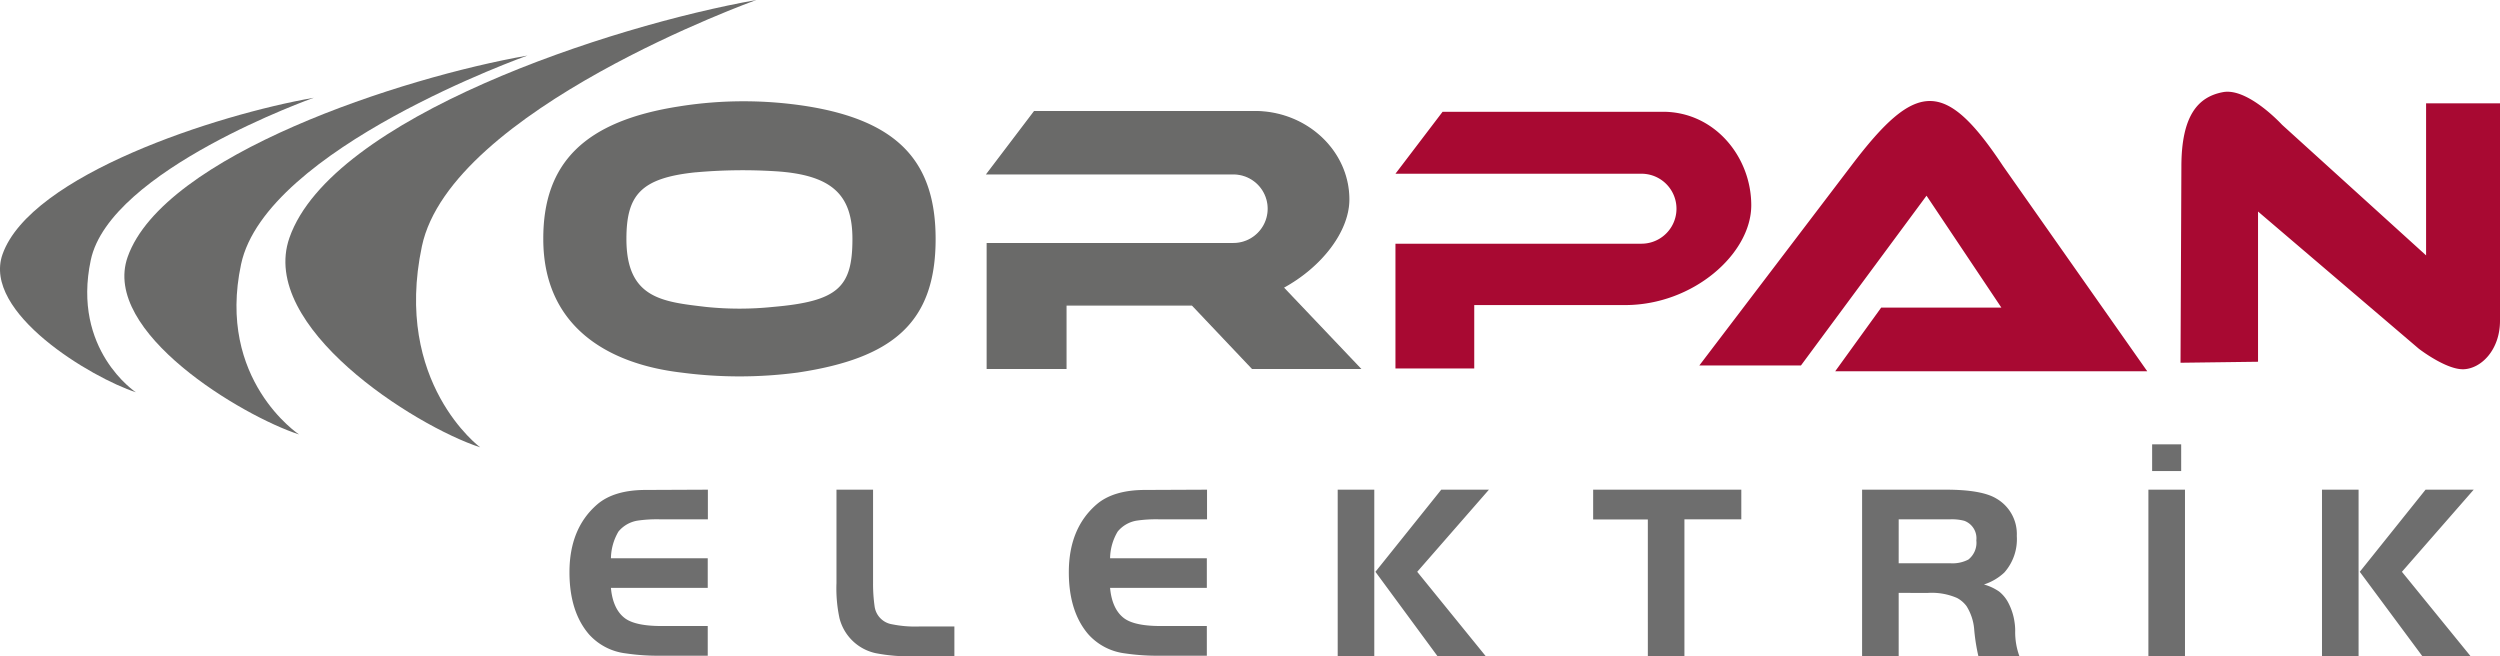
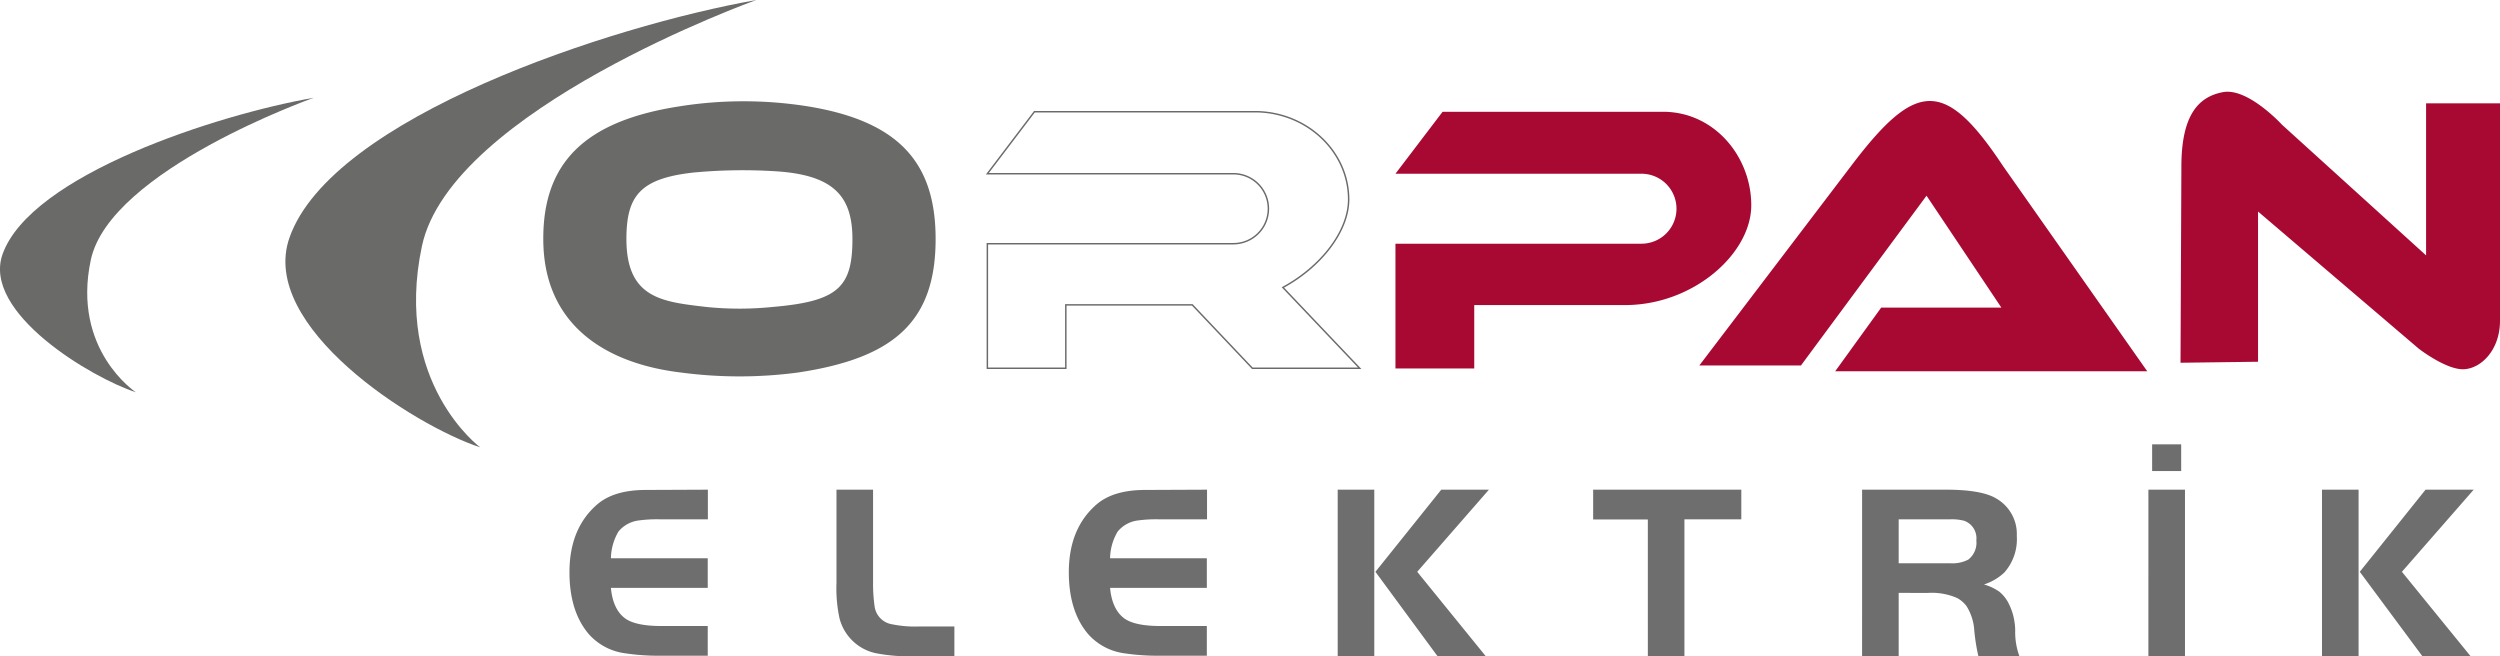
<svg xmlns="http://www.w3.org/2000/svg" id="katman_1" data-name="katman 1" viewBox="0 0 374.43 98.25">
  <defs>
    <style>.cls-1{fill:#6a6a69;}.cls-1,.cls-3{fill-rule:evenodd;}.cls-2{fill:none;stroke:#6a6a69;stroke-miterlimit:22.93;stroke-width:0.22px;}.cls-3{fill:#a80932;}.cls-4{fill:#6e6e6e;}</style>
  </defs>
  <path class="cls-1" d="M47,16.64S16.48,27.44,13.6,40.93s6.75,19.82,6.75,19.82C13.76,58.61-2.71,48.84.38,40.08,4.59,28.22,32.4,19.19,47,16.64" transform="translate(0 -2)" />
-   <path class="cls-1" d="M79,10.32S39.82,24.22,36.11,41.56s8.68,25.51,8.68,25.51c-8.47-2.75-29.65-15.33-25.67-26.59C24.52,25.22,60.28,13.59,79,10.32" transform="translate(0 -2)" />
  <path class="cls-1" d="M113.27,2S67.52,18.41,63.19,38.88,71.92,69,71.92,69C62,65.75,38.7,50.9,43.35,37.61,49.65,19.6,91.42,5.87,113.27,2" transform="translate(0 -2)" />
-   <path class="cls-1" d="M154.93,18.73h33c7.73,0,14.06,5.91,14.06,13.14,0,4.75-4.12,10.08-9.85,13.18l11.51,12.11H187.57l-9-9.5H159.63v9.5H147.88V38.5h36.85a5.24,5.24,0,0,0,0-10.48H147.88Z" transform="translate(0 -2)" />
  <path class="cls-2" d="M154.93,18.73h33c7.73,0,14.06,5.91,14.06,13.14,0,4.75-4.12,10.08-9.85,13.18l11.51,12.11H187.57l-9-9.5H159.63v9.5H147.88V38.5h36.85a5.24,5.24,0,0,0,0-10.48H147.88Z" transform="translate(0 -2)" />
  <path class="cls-3" d="M326.58,56.33l11.61-.15V33.68l24.07,20.54s4.15,3.22,6.78,3.08,5.39-2.94,5.39-7.27V17.48H363.36V40.25L341.79,20.69s-5.12-5.59-8.85-4.89-6.23,3.49-6.23,11.18Zm-72.07.41h15.22l18.81-25.43,11.21,16.76h-18l-6.89,9.54H321.6L300,26.87c-8.73-13.17-13.08-12.75-22.64-.17Zm-38.45-38h33c7.74,0,13.23,6.75,13.23,14s-8.68,14.95-18.89,14.95h-22.6v9.5H209V38.5h36.85a5.24,5.24,0,0,0,0-10.48H209Z" transform="translate(0 -2)" />
  <path class="cls-1" d="M104.22,27.81a78.55,78.55,0,0,1,11.58-.18c8.92.48,11.87,3.61,11.87,10.17,0,7.23-2.15,9.33-11.92,10.17a48.89,48.89,0,0,1-10,0c-6.52-.77-11.93-1.25-11.93-10.17,0-6.56,2.11-9.16,10.45-10m-2.4-9.89a61.27,61.27,0,0,1,19,0c13.84,2.22,19.26,8.52,19.26,19.89h0c0,12.54-6.44,17.87-20.66,20a66.42,66.42,0,0,1-17.43,0c-11.29-1.33-20.67-7.11-20.67-20h0C81.34,26.44,87.51,20.11,101.82,17.92Z" transform="translate(0 -2)" />
  <path class="cls-4" d="M353.43,87.64l9.85-12.3h7.21l-10.75,12.3L370,100.25h-7.22Zm-.18-12.3v24.91h-5.48V75.34Zm-31.48,24.91V75.34h5.48v24.91Zm-37.4-13.89h7.7a5.17,5.17,0,0,0,2.73-.55A3.21,3.21,0,0,0,296,82.93,2.78,2.78,0,0,0,294.19,80a7.35,7.35,0,0,0-2.12-.22h-7.7Zm0,4.44v9.45h-5.48V75.34h12.55q5.37,0,7.56,1.33a6.13,6.13,0,0,1,3.06,5.6,7.52,7.52,0,0,1-1.87,5.48,8.1,8.1,0,0,1-3.05,1.79,7.43,7.43,0,0,1,2.29,1.07,5.28,5.28,0,0,1,1.38,1.71,8.93,8.93,0,0,1,.91,2.85,8.2,8.2,0,0,1,.1,1.32,10.48,10.48,0,0,0,.62,3.76H296.3a29,29,0,0,1-.61-3.84,7.71,7.71,0,0,0-1.16-3.63,4.29,4.29,0,0,0-1.42-1.22,9.48,9.48,0,0,0-4.33-.76Zm-37.57-11h-8.19V75.34H260.8v4.44h-8.52v20.47H246.8ZM206,87.64l9.86-12.3H223l-10.74,12.3,10.24,12.61h-7.22Zm-.17-12.3v24.91h-5.48V75.34Zm-25.05,0v4.44H173.6a20,20,0,0,0-3.38.2,4.65,4.65,0,0,0-2.82,1.63,8,8,0,0,0-1.14,4h14.49v4.44H166.26c.2,2.25,1,3.8,2.23,4.64,1.08.72,2.86,1.07,5.35,1.07h6.91v4.45H173.6a33,33,0,0,1-5.1-.35A8.81,8.81,0,0,1,163,97c-1.95-2.27-2.92-5.38-2.92-9.3q0-6.54,4.13-10.13,2.52-2.19,7.31-2.19Zm-55.5,0h5.48v14a24,24,0,0,0,.24,3.54,3.14,3.14,0,0,0,2.6,2.62,17.36,17.36,0,0,0,4.09.33h5.25v4.45h-5.82a25.92,25.92,0,0,1-6-.46,7.15,7.15,0,0,1-5.39-5.24,21.34,21.34,0,0,1-.45-5.23Zm-19.26,0v4.44H98.84a20,20,0,0,0-3.38.2,4.67,4.67,0,0,0-2.83,1.63,8.13,8.13,0,0,0-1.13,4H106v4.44H91.5c.2,2.25,1,3.8,2.23,4.64,1.08.72,2.86,1.07,5.35,1.07H106v4.45H98.84a32.92,32.92,0,0,1-5.1-.35A8.81,8.81,0,0,1,88.21,97c-1.95-2.27-2.92-5.38-2.92-9.3q0-6.54,4.13-10.13,2.52-2.19,7.31-2.19Z" transform="translate(0 -2)" />
  <rect class="cls-4" x="322.33" y="66.55" width="4.35" height="4" />
</svg>